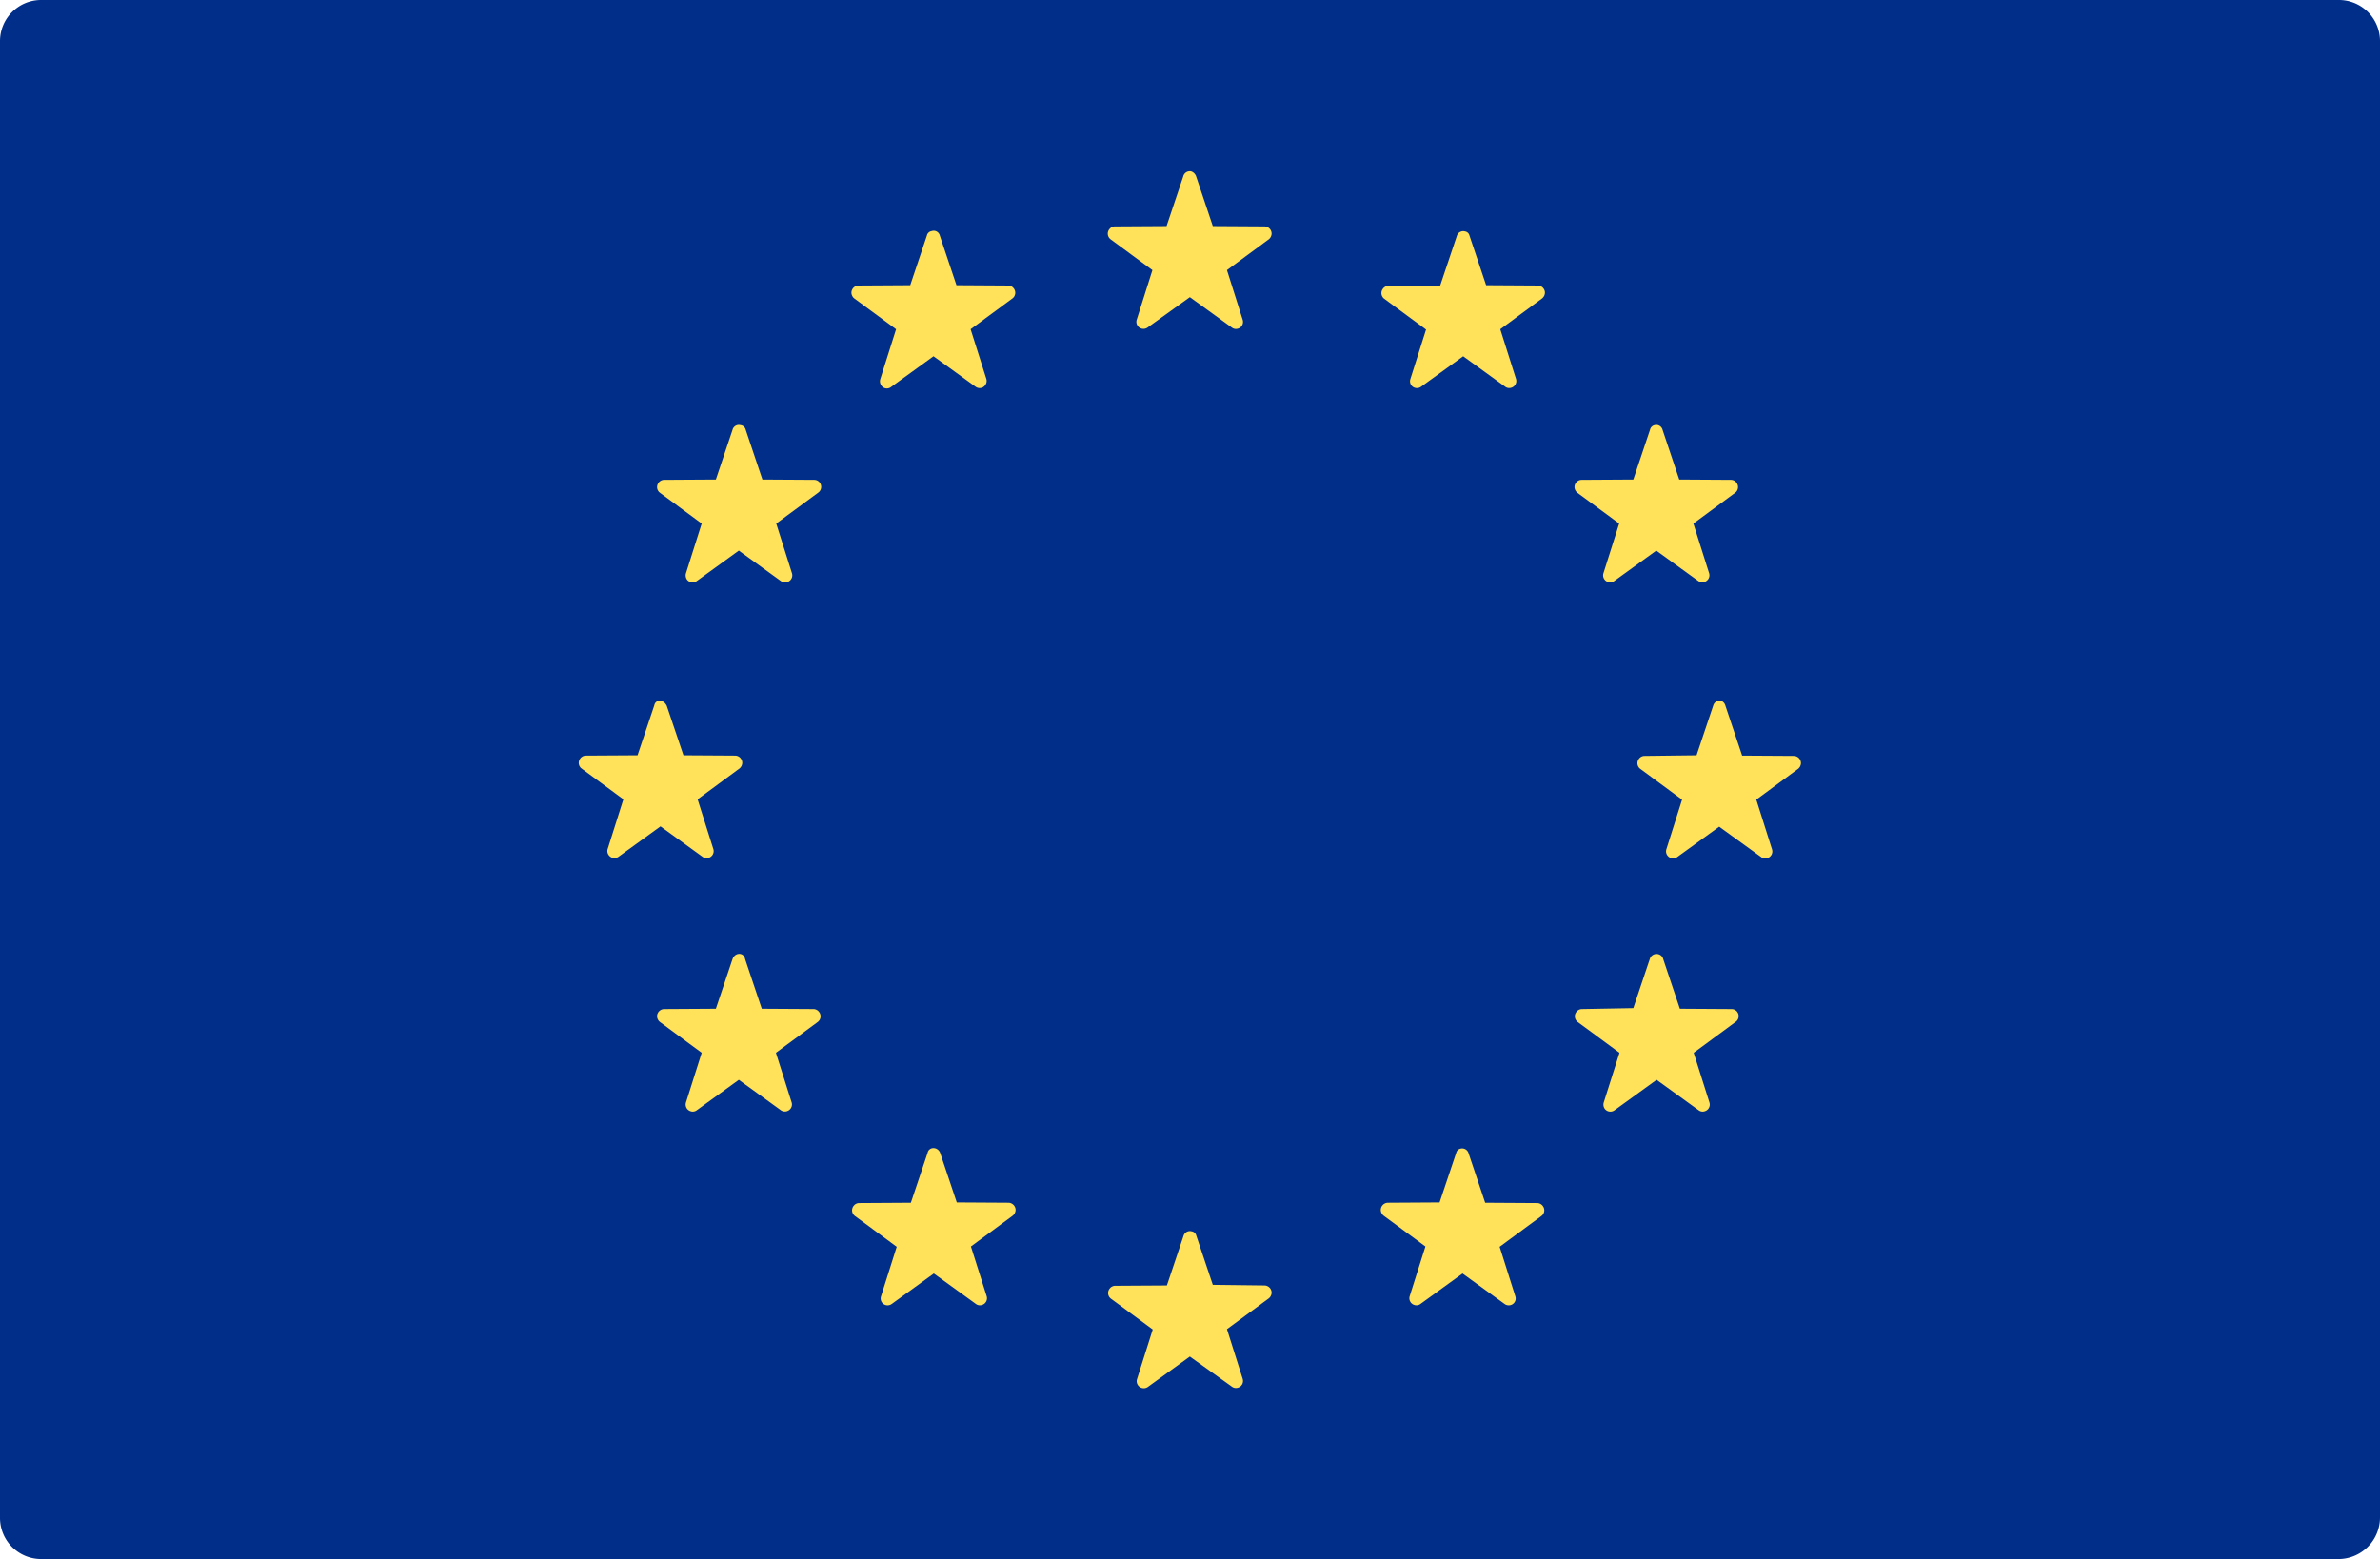
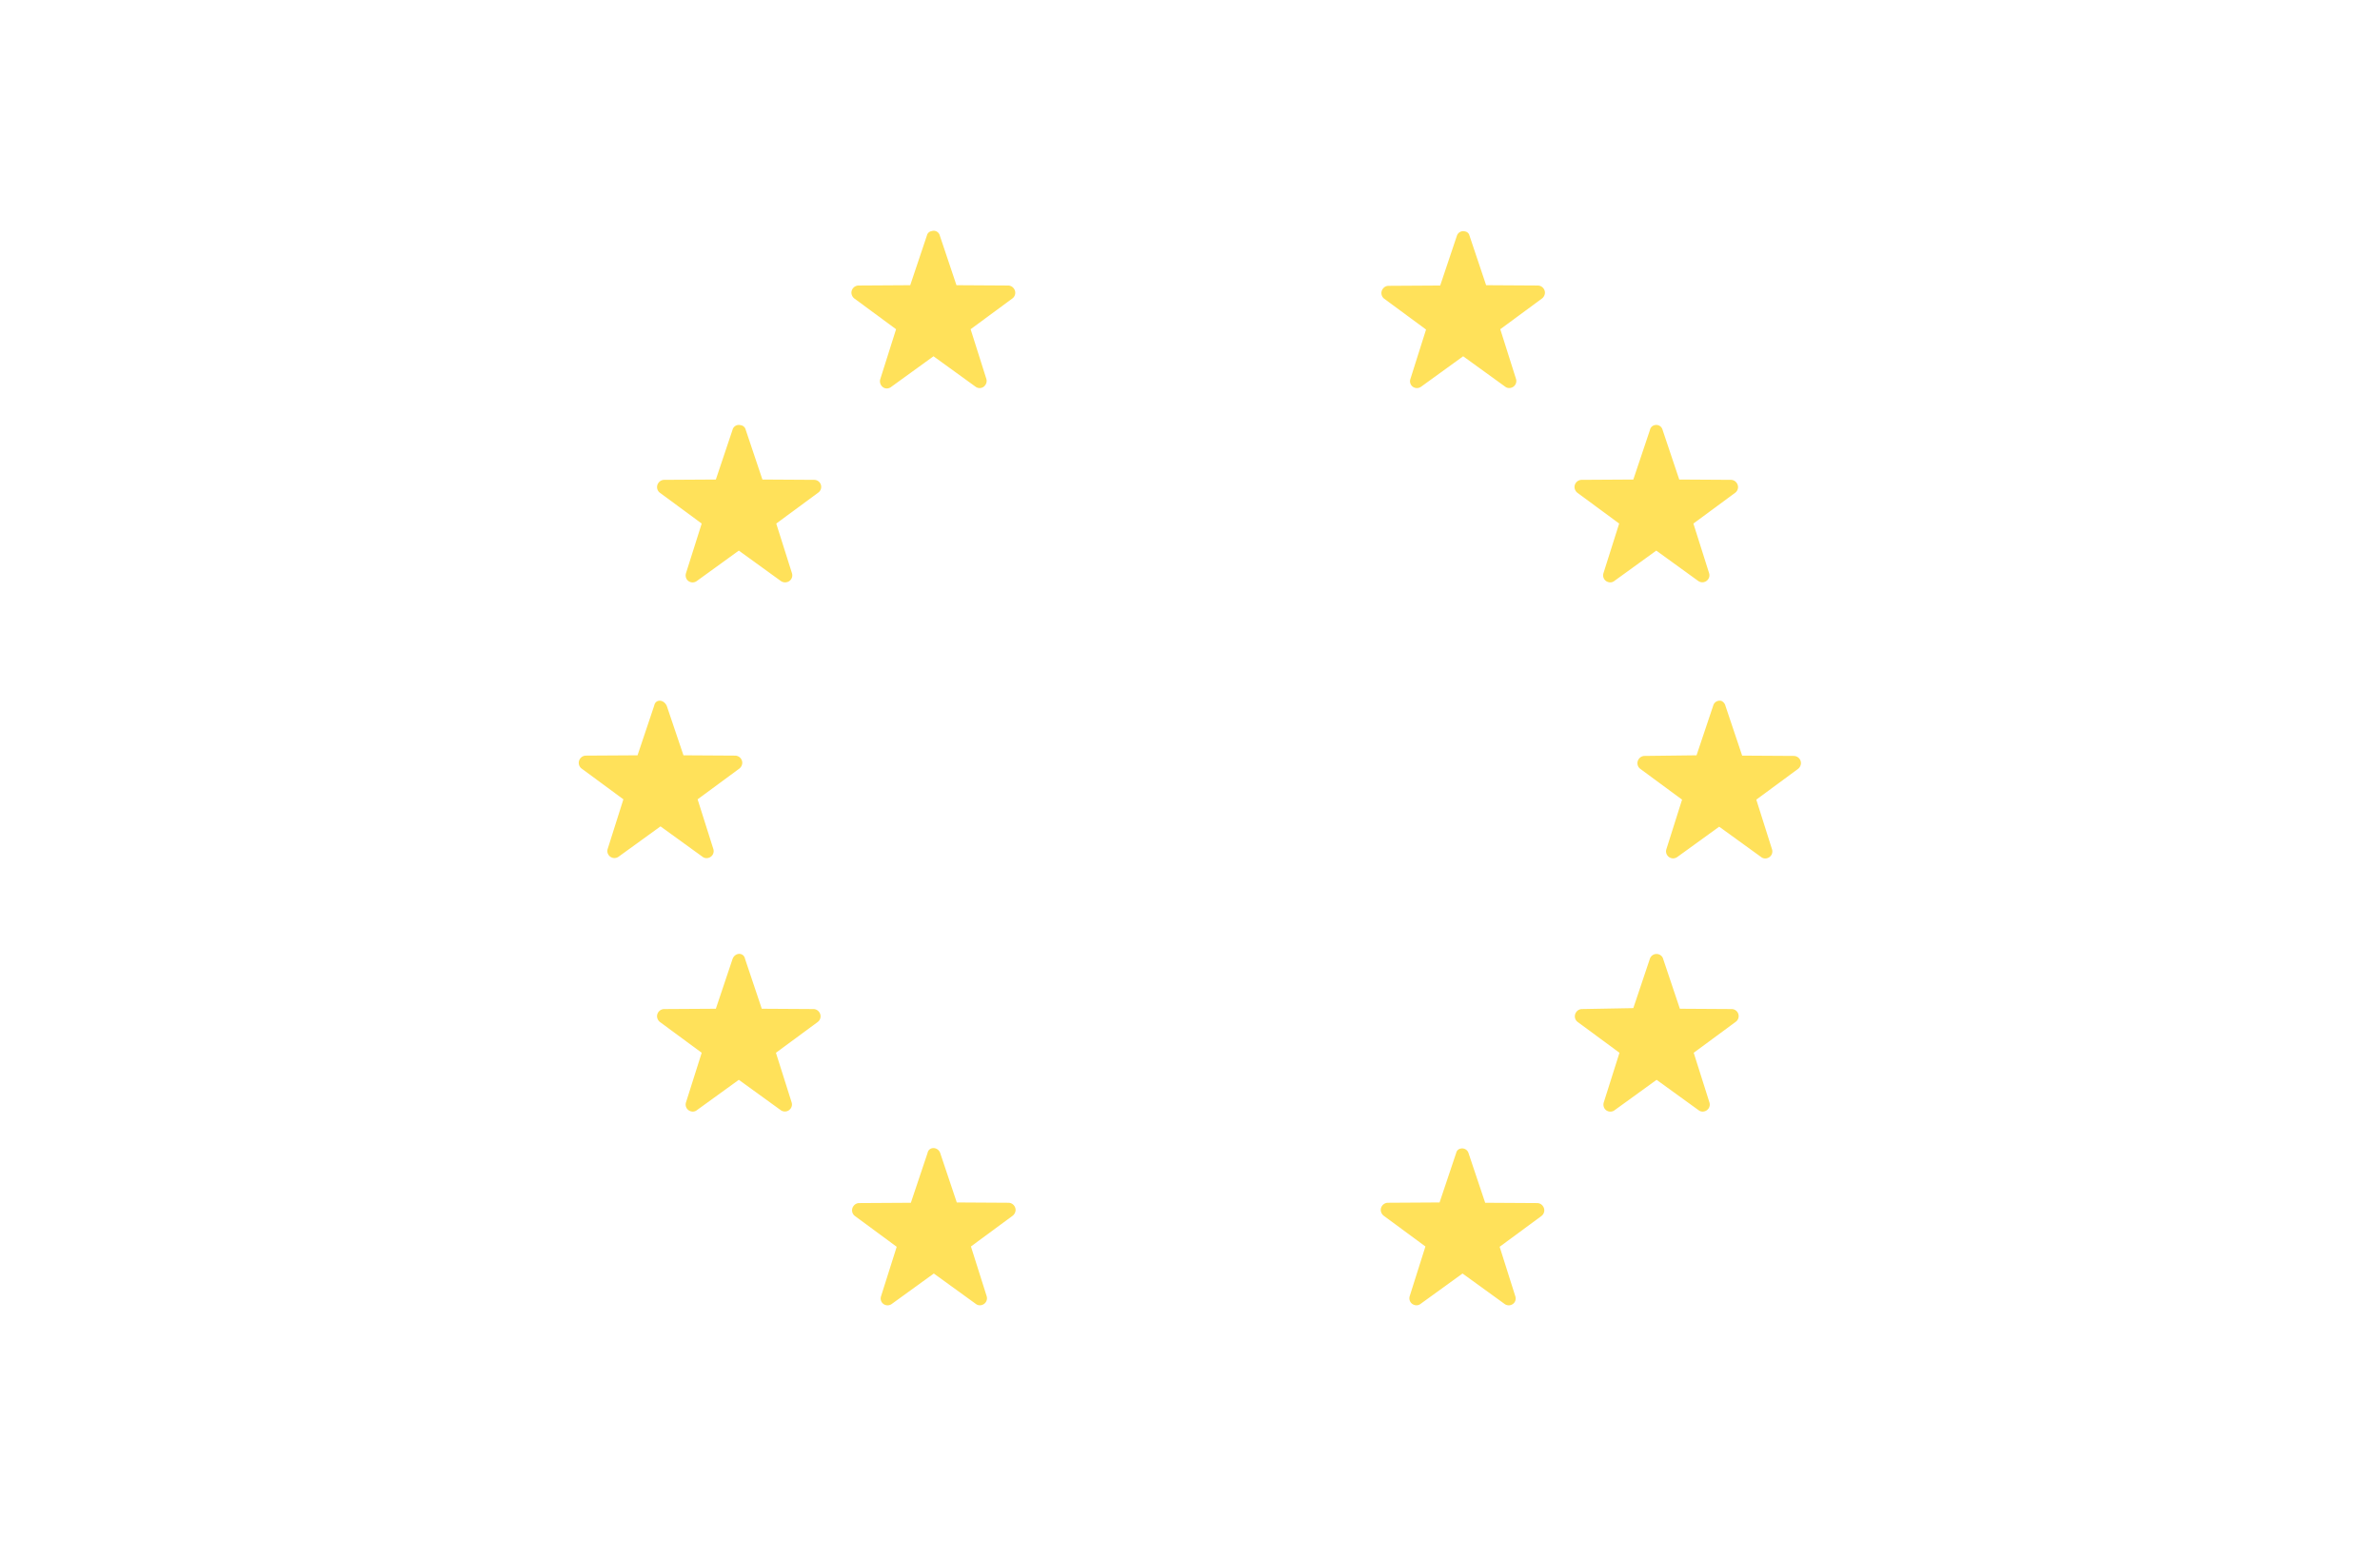
<svg xmlns="http://www.w3.org/2000/svg" viewBox="0 0 756.7 495.8">
  <defs>
    <style>.cls-1{fill:#002e89;}.cls-2{fill:#ffe15a;}</style>
  </defs>
  <g data-name="Layer 2" id="Layer_2">
    <g data-name="Layer 1" id="Layer_1-2">
-       <path d="M743.7,495.8H13.1A13.08,13.08,0,0,1,0,482.7H0V13.1A13.08,13.08,0,0,1,13.1,0H743.6a13.06,13.06,0,0,1,13.1,13V482.5a13.23,13.23,0,0,1-13,13.3Z" class="cls-1" />
-       <path d="M380.3,56.1l5.3,15.8,16.5.1a2.31,2.31,0,0,1,2.2,2.3,2.43,2.43,0,0,1-.9,1.8l-13.3,9.8,5,15.8a2.22,2.22,0,0,1-1.5,2.8,2.09,2.09,0,0,1-1.9-.3l-13.4-9.7-13.5,9.7a2.25,2.25,0,0,1-3.1-.6,2.19,2.19,0,0,1-.3-1.9l5-15.8-13.3-9.8a2.25,2.25,0,0,1-.4-3.2,2.23,2.23,0,0,1,1.7-.9l16.5-.1,5.3-15.8a2.15,2.15,0,0,1,2.5-1.6A2.54,2.54,0,0,1,380.3,56.1Z" class="cls-2" />
-       <path d="M380.3,392.8l5.3,15.8,16.5.2a2.31,2.31,0,0,1,2.2,2.3,2.43,2.43,0,0,1-.9,1.8l-13.3,9.8,5,15.8a2.22,2.22,0,0,1-1.5,2.8,2.09,2.09,0,0,1-1.9-.3l-13.4-9.6-13.4,9.7a2.25,2.25,0,0,1-3.1-.6,2.19,2.19,0,0,1-.3-1.9l5-15.8L353.2,413a2.25,2.25,0,0,1-.4-3.2,2.23,2.23,0,0,1,1.7-.9l16.5-.1,5.3-15.8a2.11,2.11,0,0,1,2.6-1.4A1.74,1.74,0,0,1,380.3,392.8Z" class="cls-2" />
      <path d="M548.6,224.5l5.3,15.8,16.5.1a2.31,2.31,0,0,1,2.2,2.3,2.43,2.43,0,0,1-.9,1.8l-13.3,9.8,5,15.8a2.22,2.22,0,0,1-1.5,2.8,2.09,2.09,0,0,1-1.9-.3l-13.4-9.7-13.4,9.7a2.25,2.25,0,0,1-3.1-.6,2.19,2.19,0,0,1-.3-1.9l5-15.8-13.3-9.8a2.25,2.25,0,0,1-.4-3.2,2.23,2.23,0,0,1,1.7-.9l16.6-.2,5.3-15.8a2.12,2.12,0,0,1,2.6-1.5A2.33,2.33,0,0,1,548.6,224.5Z" class="cls-2" />
      <path d="M212,224.5l5.3,15.7,16.5.1a2.31,2.31,0,0,1,2.2,2.3,2.43,2.43,0,0,1-.9,1.8l-13.3,9.8,5,15.8a2.22,2.22,0,0,1-1.5,2.8,2.09,2.09,0,0,1-1.9-.3L210,262.8l-13.4,9.7a2.25,2.25,0,0,1-3.1-.6,2.19,2.19,0,0,1-.3-1.9l5-15.8-13.3-9.8a2.25,2.25,0,0,1-.4-3.2,2.23,2.23,0,0,1,1.7-.9l16.5-.1,5.3-15.8C208.4,222.3,211,222.3,212,224.5Z" class="cls-2" />
      <path d="M237.1,136.7l5.3,15.8,16.5.1a2.24,2.24,0,0,1,1.2,4.1l-13.3,9.8,5,15.8a2.22,2.22,0,0,1-1.5,2.8,2.36,2.36,0,0,1-2-.3l-13.4-9.7-13.4,9.7a2.23,2.23,0,0,1-3.1-.5,2.36,2.36,0,0,1-.3-2l5-15.8-13.3-9.8a2.25,2.25,0,0,1-.4-3.2,2.23,2.23,0,0,1,1.7-.9l16.5-.1,5.3-15.8a2.06,2.06,0,0,1,2.5-1.5A1.92,1.92,0,0,1,237.1,136.7Z" class="cls-2" />
      <path d="M528.8,305l5.3,15.8,16.5.1a2.24,2.24,0,0,1,1.2,4.1l-13.3,9.8,5,15.8a2.22,2.22,0,0,1-1.5,2.8,2.09,2.09,0,0,1-1.9-.3l-13.4-9.7-13.4,9.7a2.23,2.23,0,0,1-3.1-.5,2.36,2.36,0,0,1-.3-2l5-15.8L501.6,325a2.25,2.25,0,0,1-.4-3.2,2.23,2.23,0,0,1,1.7-.9l16.4-.3,5.3-15.8a2.23,2.23,0,0,1,2.8-1.3A2.12,2.12,0,0,1,528.8,305Z" class="cls-2" />
      <path d="M467.2,74.9l5.3,15.8,16.5.1a2.31,2.31,0,0,1,2.2,2.3,2.43,2.43,0,0,1-.9,1.8L477,104.7l5,15.8a2.22,2.22,0,0,1-1.5,2.8,2.09,2.09,0,0,1-1.9-.3l-13.4-9.7L451.8,123a2.23,2.23,0,0,1-3.1-.5,2.19,2.19,0,0,1-.3-1.9l5-15.8L440.1,95a2.25,2.25,0,0,1-.4-3.2,2.23,2.23,0,0,1,1.7-.9l16.5-.1L463.2,75a2.11,2.11,0,0,1,2.6-1.4A1.71,1.71,0,0,1,467.2,74.9Z" class="cls-2" />
      <path d="M298.9,366.6l5.3,15.8,16.5.1a2.31,2.31,0,0,1,2.2,2.3,2.43,2.43,0,0,1-.9,1.8l-13.3,9.8,5,15.8a2.22,2.22,0,0,1-1.5,2.8,2.09,2.09,0,0,1-1.9-.3L296.9,405l-13.4,9.7a2.23,2.23,0,0,1-3.1-.5,2.19,2.19,0,0,1-.3-1.9l5-15.8-13.3-9.8a2.25,2.25,0,0,1-.4-3.2,2.23,2.23,0,0,1,1.7-.9l16.5-.1,5.3-15.8C295.3,364.6,298.1,364.6,298.9,366.6Z" class="cls-2" />
      <path d="M524.6,136.7l-5.3,15.8-16.5.1a2.31,2.31,0,0,0-2.2,2.3,2.43,2.43,0,0,0,.9,1.8l13.3,9.8-5,15.8a2.22,2.22,0,0,0,1.5,2.8,2.09,2.09,0,0,0,1.9-.3l13.4-9.7,13.4,9.7a2.25,2.25,0,0,0,3.1-.6,2.19,2.19,0,0,0,.3-1.9l-5-15.8,13.3-9.8a2.25,2.25,0,0,0,.4-3.2,2.23,2.23,0,0,0-1.7-.9l-16.5-.1-5.3-15.8a2.06,2.06,0,0,0-2.5-1.5A1.92,1.92,0,0,0,524.6,136.7Z" class="cls-2" />
      <path d="M232.9,305l-5.3,15.8-16.5.1a2.31,2.31,0,0,0-2.2,2.3,2.43,2.43,0,0,0,.9,1.8l13.3,9.8-5,15.8a2.22,2.22,0,0,0,1.5,2.8,2.09,2.09,0,0,0,1.9-.3l13.4-9.7,13.4,9.7a2.25,2.25,0,0,0,3.1-.6,2.19,2.19,0,0,0,.3-1.9l-5-15.8L260,325a2.25,2.25,0,0,0,.4-3.2,2.23,2.23,0,0,0-1.7-.9l-16.5-.1L236.9,305C236.5,302.8,233.7,302.8,232.9,305Z" class="cls-2" />
      <path d="M294.7,74.9l-5.3,15.8-16.5.1a2.31,2.31,0,0,0-2.2,2.3,2.43,2.43,0,0,0,.9,1.8l13.3,9.8-5,15.8a2.34,2.34,0,0,0,1.3,2.9,2.22,2.22,0,0,0,2.2-.4l13.4-9.7,13.4,9.7a2.16,2.16,0,0,0,3.1-.6,2.19,2.19,0,0,0,.3-1.9l-5-15.8,13.3-9.8a2.25,2.25,0,0,0,.4-3.2,2.23,2.23,0,0,0-1.7-.9l-16.5-.1-5.3-15.8a2,2,0,0,0-2.6-1.4A1.81,1.81,0,0,0,294.7,74.9Z" class="cls-2" />
      <path d="M463,366.6l-5.3,15.8-16.5.1a2.31,2.31,0,0,0-2.2,2.3,2.43,2.43,0,0,0,.9,1.8l13.3,9.8-5,15.8a2.22,2.22,0,0,0,1.5,2.8,2.09,2.09,0,0,0,1.9-.3L465,405l13.4,9.7a2.23,2.23,0,0,0,3.1-.5,2.19,2.19,0,0,0,.3-1.9l-5-15.8,13.3-9.8a2.25,2.25,0,0,0,.4-3.2,2.23,2.23,0,0,0-1.7-.9l-16.6-.1-5.3-15.8a2.11,2.11,0,0,0-2.6-1.4A1.72,1.72,0,0,0,463,366.6Z" class="cls-2" />
    </g>
  </g>
</svg>